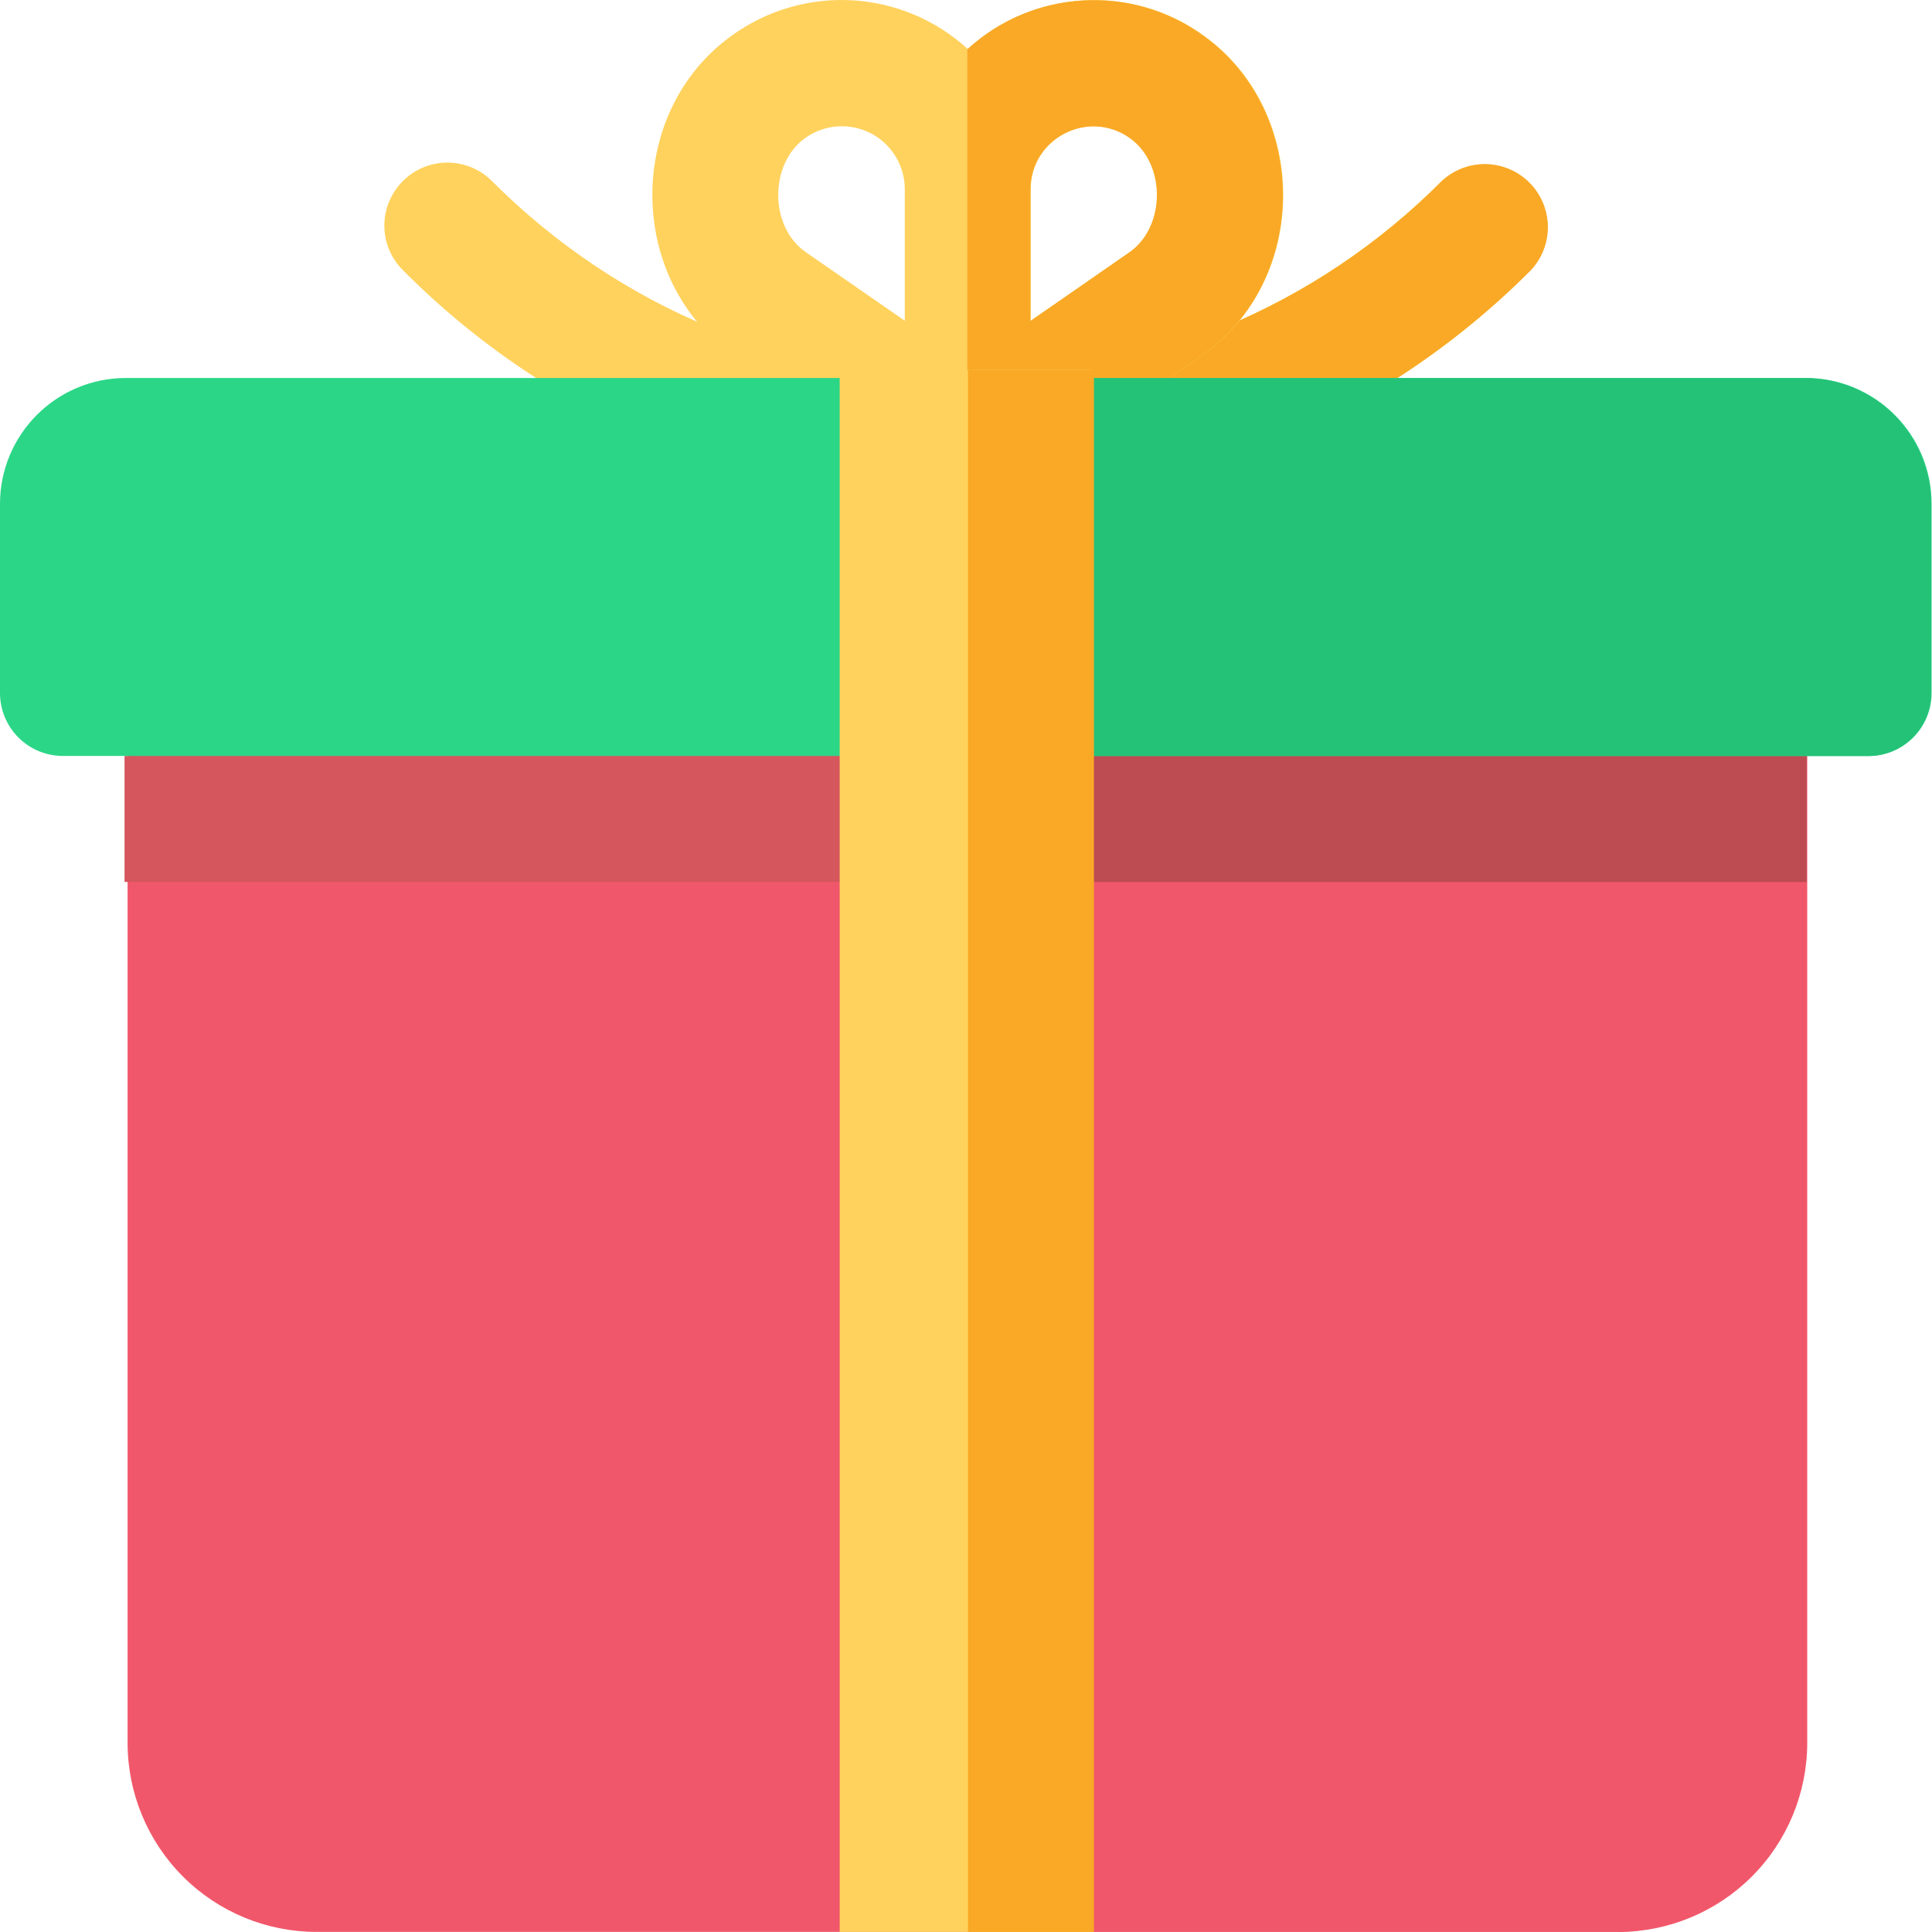
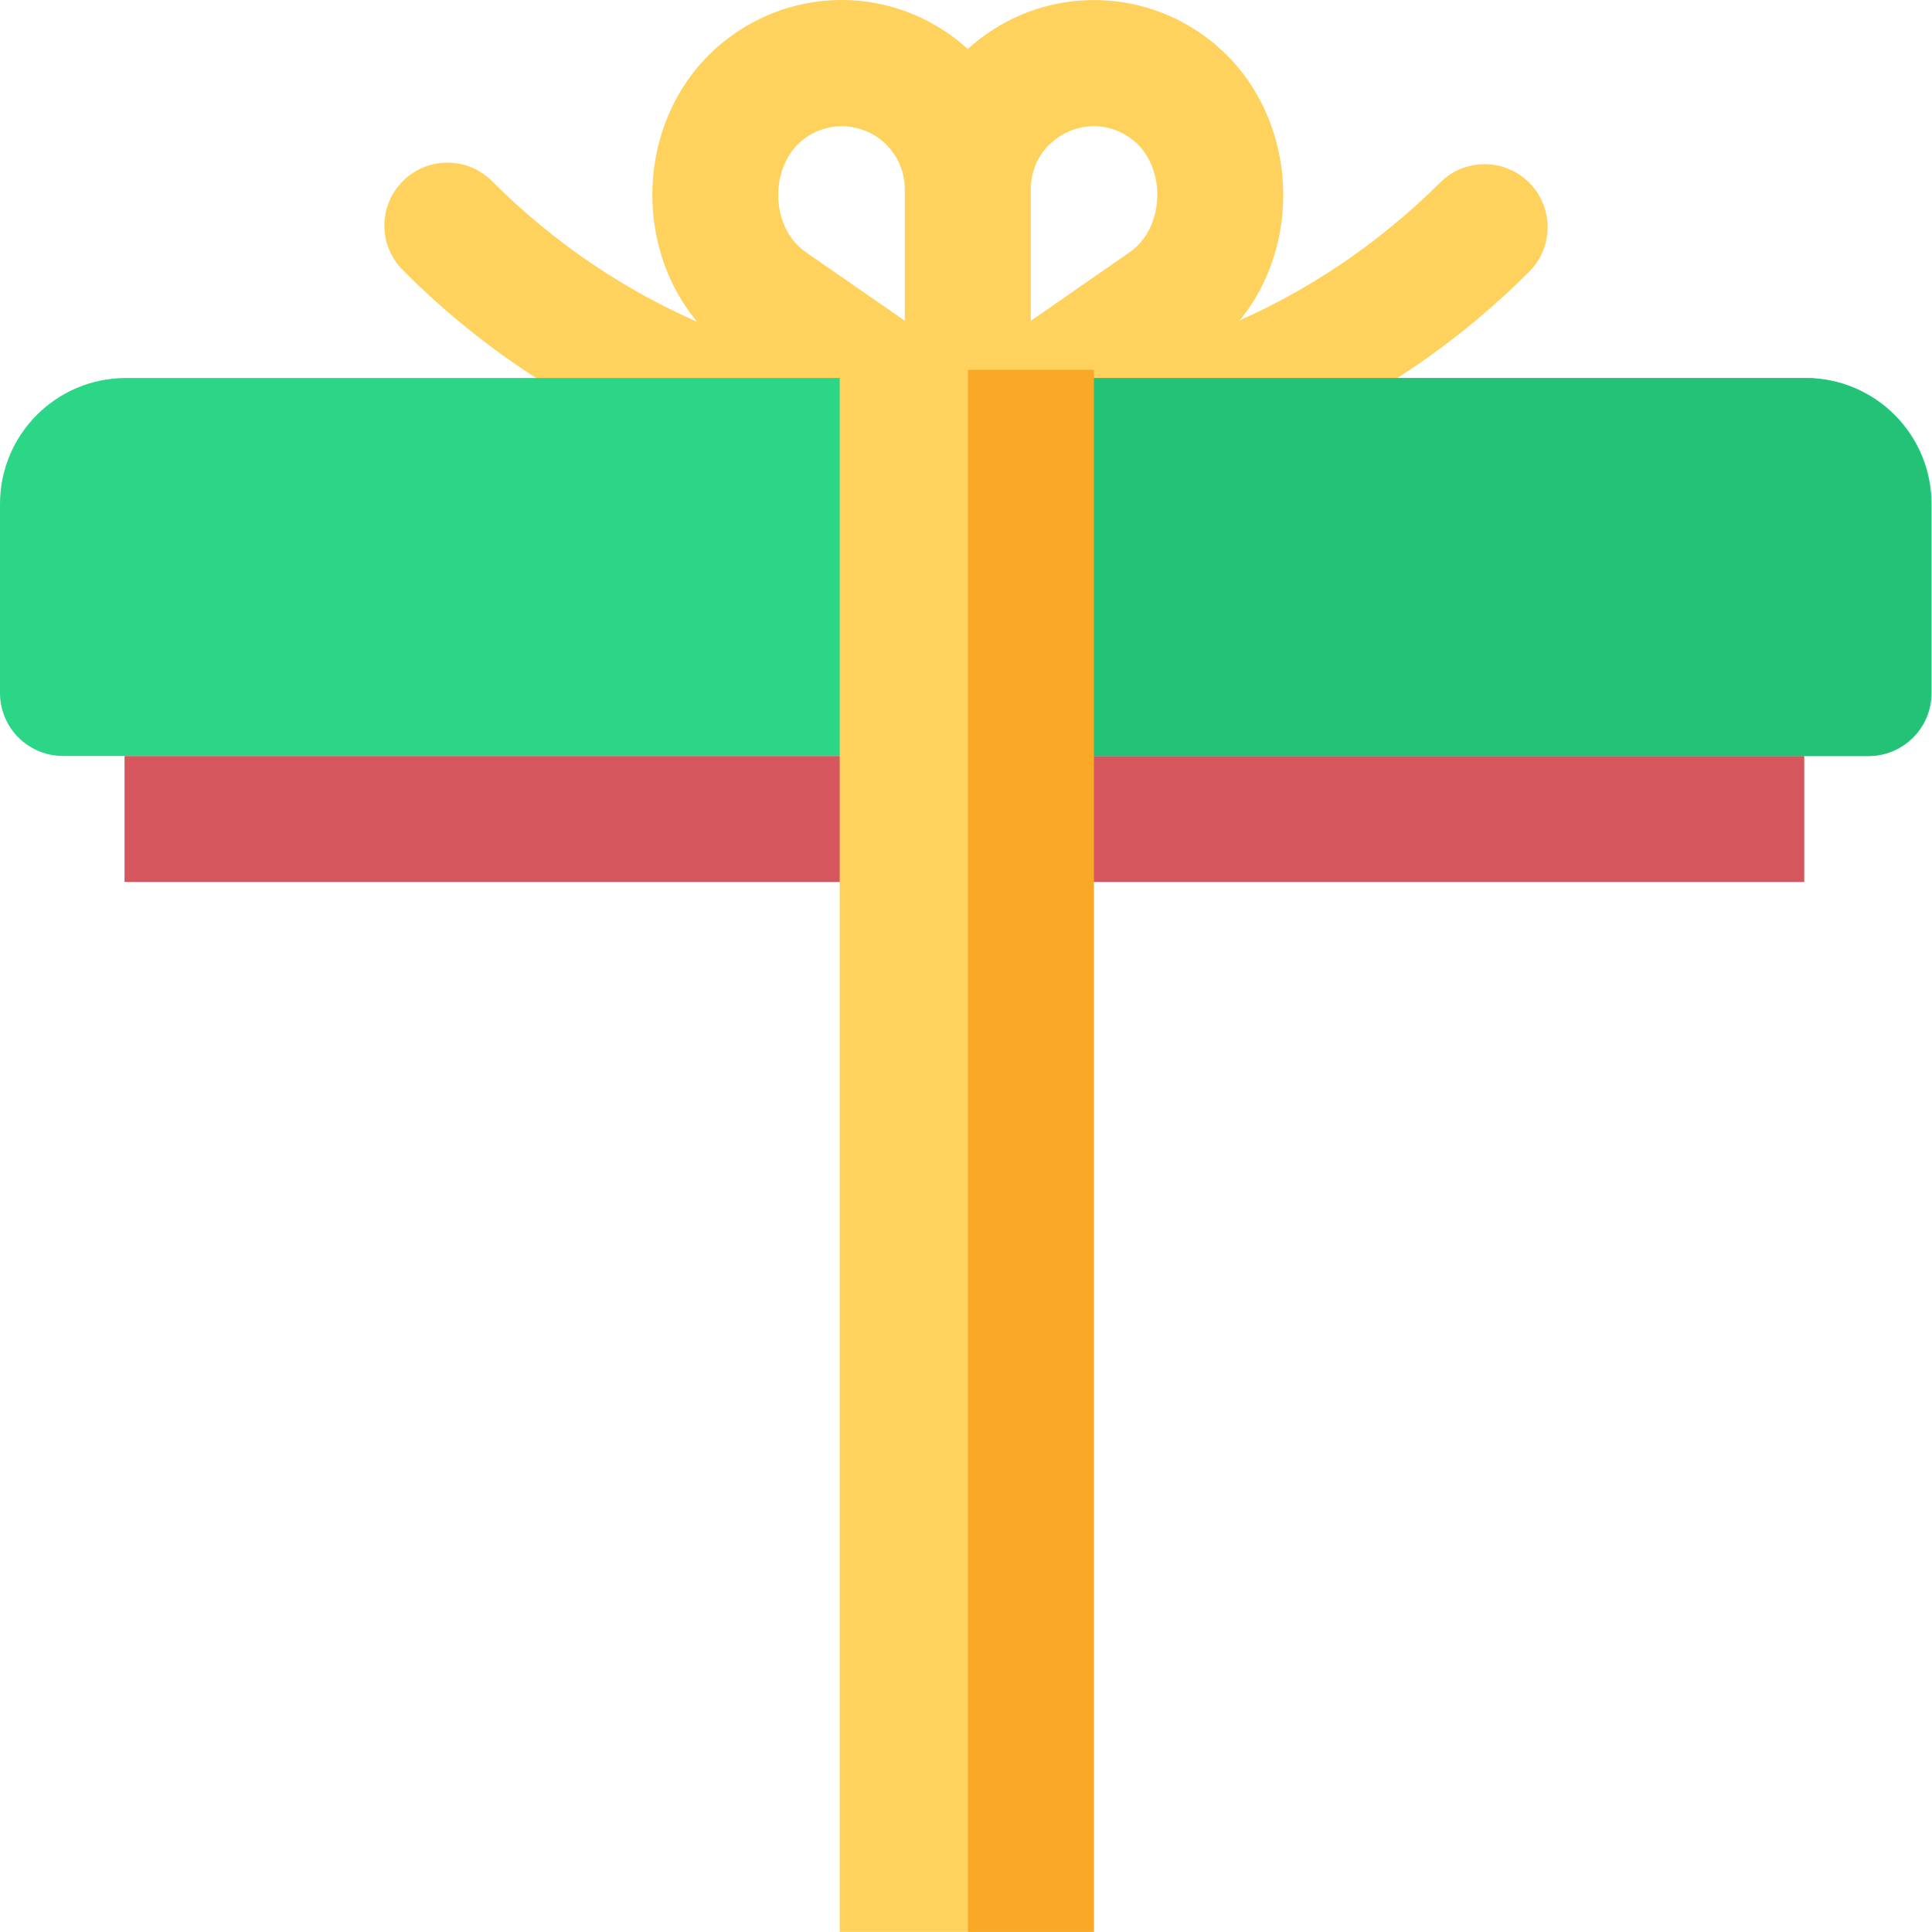
<svg xmlns="http://www.w3.org/2000/svg" width="50" height="50" viewBox="0 0 50 50" fill="none">
  <path d="M25.021 13.046C22.309 13.052 19.622 12.52 17.117 11.481C14.612 10.442 12.338 8.916 10.427 6.992C10.275 6.841 10.154 6.661 10.072 6.463C9.989 6.266 9.947 6.053 9.947 5.839C9.947 5.625 9.989 5.412 10.072 5.214C10.154 5.017 10.275 4.837 10.427 4.686C10.578 4.534 10.758 4.414 10.955 4.332C11.153 4.25 11.365 4.208 11.579 4.208C11.793 4.208 12.005 4.25 12.203 4.332C12.4 4.414 12.58 4.534 12.731 4.686C16.02 7.975 20.385 9.785 25.021 9.785C29.656 9.785 34.021 7.975 37.31 4.686C37.619 4.398 38.028 4.242 38.451 4.249C38.873 4.257 39.276 4.428 39.575 4.727C39.873 5.026 40.044 5.429 40.052 5.851C40.059 6.274 39.903 6.683 39.614 6.992C37.703 8.916 35.428 10.442 32.923 11.481C30.418 12.52 27.731 13.052 25.019 13.046H25.021Z" fill="#FFD25D" />
-   <path d="M39.621 6.99C39.909 6.681 40.066 6.272 40.058 5.849C40.05 5.427 39.879 5.024 39.58 4.725C39.281 4.427 38.878 4.256 38.456 4.248C38.033 4.241 37.624 4.398 37.315 4.686C35.706 6.306 33.791 7.591 31.681 8.467C29.572 9.342 27.31 9.79 25.026 9.785V13.046C30.533 13.046 35.715 10.896 39.62 6.992L39.621 6.99Z" fill="#F9A926" />
-   <path d="M41.882 49.998H8.192C6.895 49.997 5.652 49.482 4.735 48.565C3.819 47.648 3.303 46.405 3.302 45.108V17.939C3.302 17.039 4.031 16.308 4.931 16.308H45.141C46.041 16.308 46.771 17.038 46.771 17.939V45.108C46.769 46.405 46.254 47.648 45.337 48.565C44.42 49.482 43.177 49.998 41.881 50L41.882 49.998Z" fill="#F1576A" />
-   <path d="M45.071 16.305H24.966V49.995H41.812C43.108 49.994 44.351 49.478 45.267 48.561C46.184 47.645 46.7 46.402 46.702 45.105V17.936C46.702 17.036 45.972 16.307 45.072 16.307L45.071 16.305Z" fill="#F1576A" />
  <path d="M3.223 19.564H46.694V22.825H3.223V19.564Z" fill="#D5565D" />
-   <path d="M25.021 19.564H46.756V22.825H25.021V19.564Z" fill="#BC4B52" />
  <path d="M29.236 6.528L26.677 8.303V4.898C26.677 3.57 28.183 2.8 29.259 3.577C30.197 4.252 30.173 5.878 29.236 6.528ZM20.834 3.575C21.077 3.4 21.364 3.295 21.663 3.272C21.962 3.249 22.262 3.31 22.529 3.446C22.796 3.583 23.02 3.791 23.177 4.047C23.333 4.303 23.416 4.597 23.416 4.897V8.301L20.857 6.528C19.896 5.862 19.915 4.234 20.834 3.575ZM31.167 0.93C30.264 0.272 29.161 -0.053 28.046 0.009C26.931 0.07 25.871 0.516 25.046 1.269C24.222 0.515 23.162 0.069 22.046 0.007C20.931 -0.054 19.829 0.272 18.926 0.93C16.183 2.909 16.197 7.262 19 9.207L24.118 12.757C24.341 12.912 24.718 13.047 25.046 13.047C25.325 13.047 25.699 12.949 25.975 12.757L31.094 9.207C33.91 7.254 33.897 2.9 31.167 0.93Z" fill="#FFD25D" />
-   <path d="M26.666 4.903C26.666 3.575 28.172 2.805 29.248 3.581C30.186 4.256 30.163 5.883 29.225 6.532L26.666 8.307V4.903ZM25.965 12.76L31.083 9.212C33.9 7.259 33.886 2.905 31.156 0.935C30.329 0.328 29.329 0.002 28.303 0.005C27.043 0.005 25.894 0.486 25.032 1.277L25.035 1.274V13.051C25.313 13.051 25.686 12.952 25.963 12.76H25.965Z" fill="#F9A926" />
  <path d="M48.361 19.564H1.631C1.417 19.564 1.205 19.522 1.007 19.441C0.809 19.359 0.629 19.239 0.478 19.087C0.326 18.936 0.206 18.756 0.124 18.558C0.042 18.361 -9.84159e-08 18.149 0 17.934V13.043C0 11.242 1.459 9.782 3.261 9.782H46.731C48.531 9.782 49.99 11.242 49.99 13.041V17.936C49.99 18.836 49.261 19.564 48.362 19.564H48.361Z" fill="#2BD687" />
  <path d="M46.716 9.787H24.98V19.567H48.347C49.247 19.567 49.976 18.837 49.976 17.936V13.046C49.976 12.181 49.633 11.352 49.021 10.74C48.41 10.129 47.581 9.785 46.716 9.785V9.787Z" fill="#24C277" />
  <path d="M21.731 49.998H28.252V9.571H21.731V49.998Z" fill="#FFD25D" />
  <path d="M28.311 9.571H25.051V49.998H28.311V9.571Z" fill="#F9A926" />
</svg>